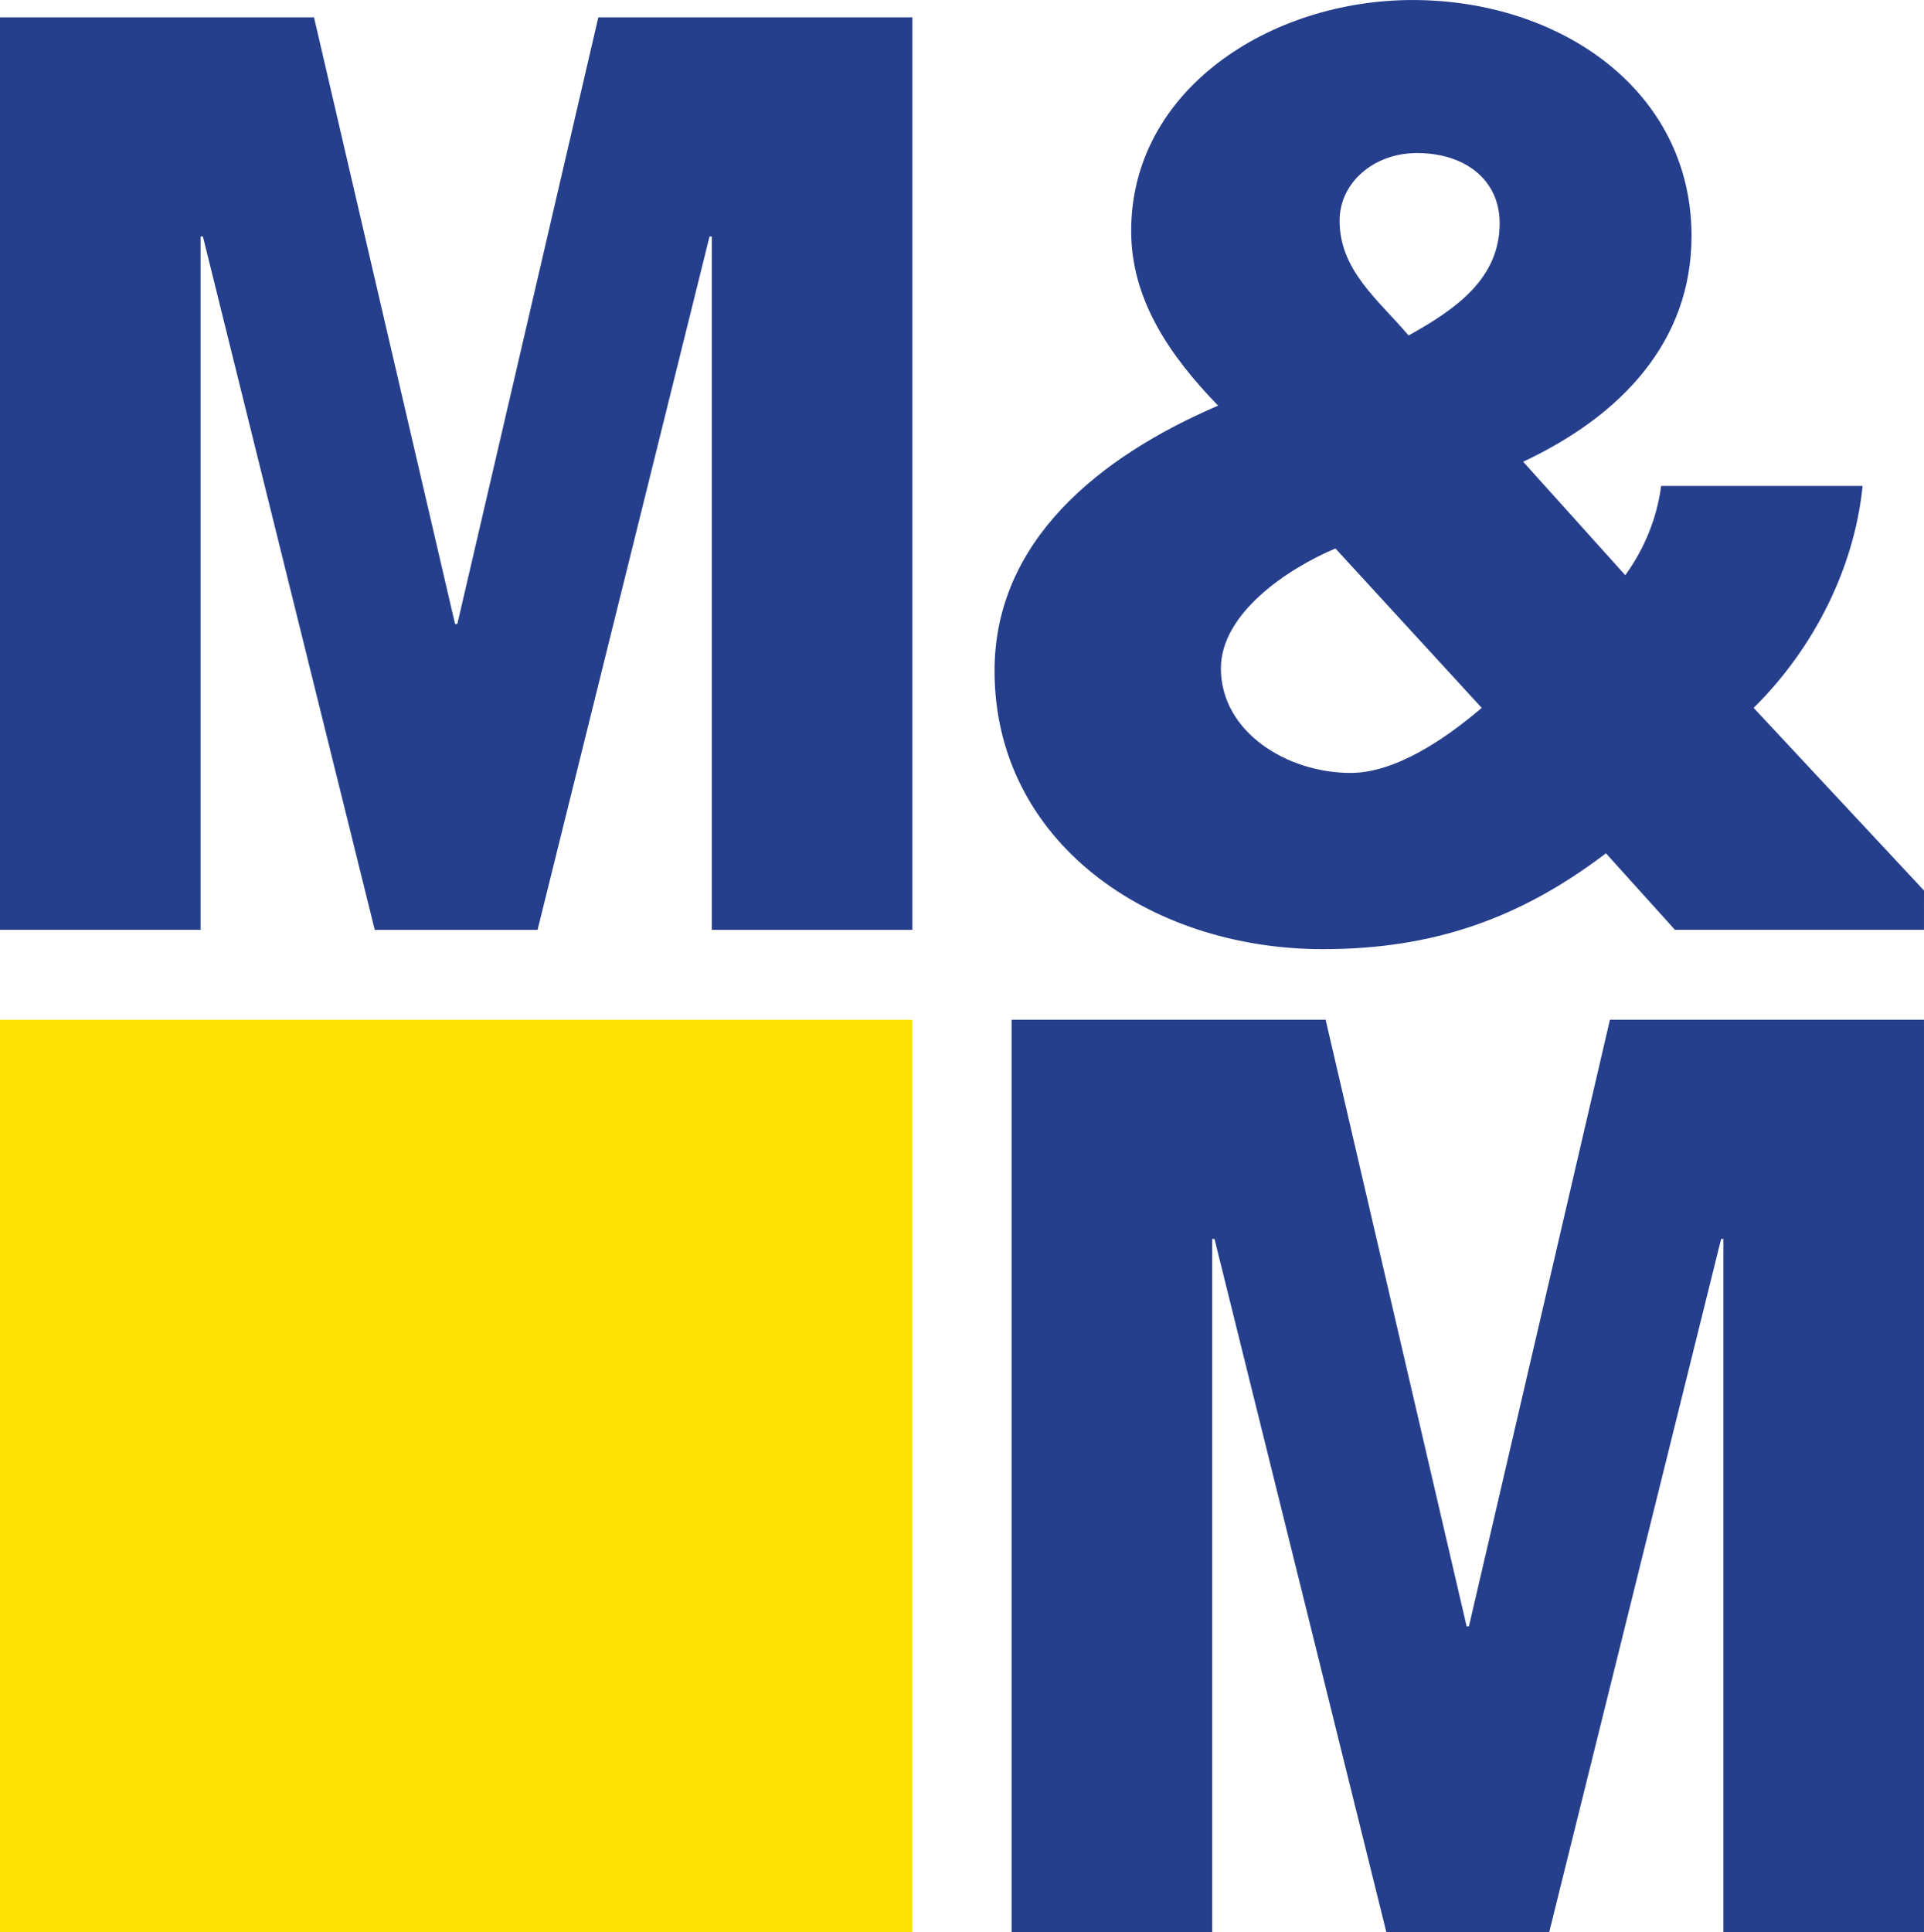
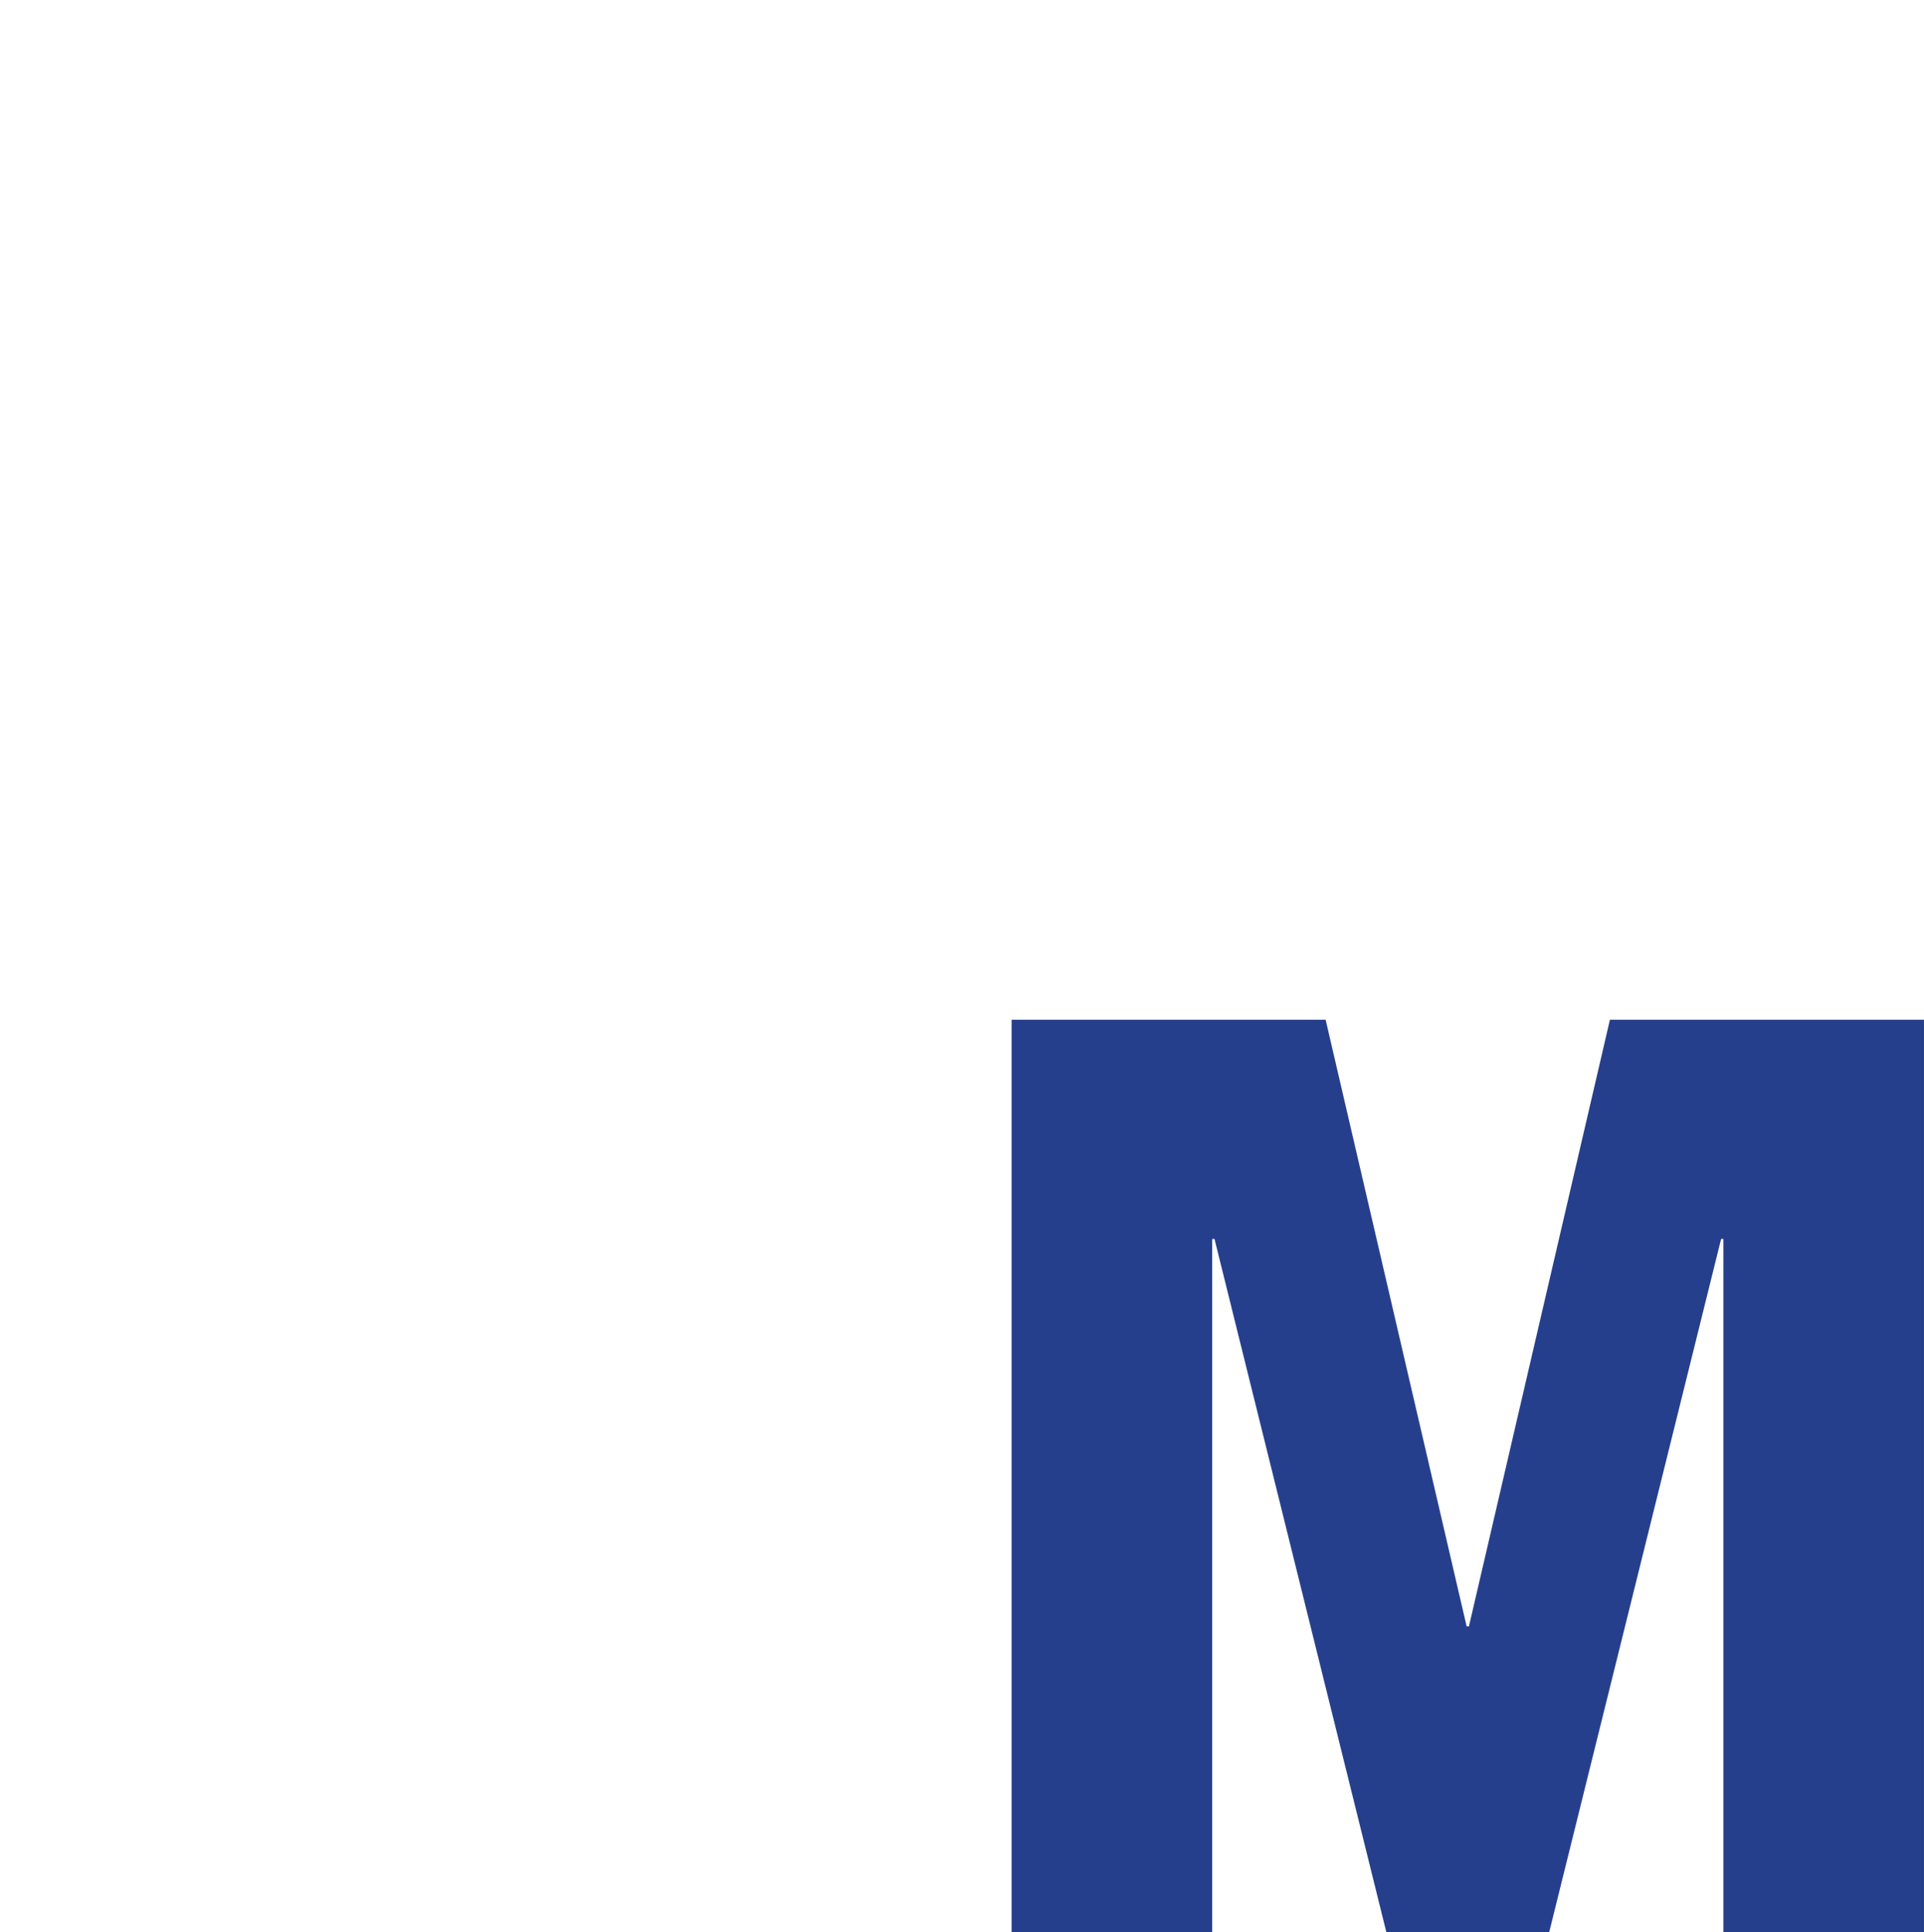
<svg xmlns="http://www.w3.org/2000/svg" id="a" width="29.676mm" height="29.799mm" viewBox="0 0 84.121 84.468">
-   <polygon points=".001 44.577 39.89 44.577 39.89 84.466 .001 84.466 .001 44.577 .001 44.577" style="fill:#fde100;" />
-   <path d="M64.784,30.944c-1.629,1.394-3.801,2.844-5.731,2.844-2.776,0-5.673-1.784-5.673-4.572,0-2.397,2.897-4.349,5.008-5.241l6.396,6.969h0Zm8.45,9.702h10.886l.001-1.718-7.449-7.984c2.654-2.62,4.404-6.134,4.765-9.701h-8.809c-.18,1.394-.723,2.733-1.568,3.902l-4.465-4.962c4.283-2.007,7.362-5.241,7.362-9.868,0-6.356-5.733-10.315-12.192-10.315-6.212,0-12.308,3.903-12.308,10.092,0,3.01,1.69,5.463,3.801,7.639-5.187,2.229-9.775,5.909-9.775,11.596,0,7.416,6.7,12.165,14.362,12.165,4.828,0,8.629-1.347,12.37-4.19l3.018,3.345h0Zm-11.649-25.982c-1.325-1.562-3.015-2.845-3.015-5.018,0-1.673,1.508-2.956,3.379-2.956,2.111,0,3.619,1.172,3.619,3.067,0,2.397-1.87,3.736-3.983,4.908" style="fill:#263f8c;" />
  <polygon points="44.229 84.466 53 84.466 53 54.159 53.1 54.159 60.615 84.468 67.733 84.468 75.251 54.159 75.35 54.159 75.35 84.468 84.12 84.468 84.12 44.577 70.389 44.577 64.225 71.094 64.124 71.094 57.959 44.577 44.229 44.577 44.229 84.466" style="fill:#263f8c;" />
-   <polygon points="0 40.646 8.77 40.646 8.77 10.339 8.871 10.339 16.386 40.648 23.503 40.648 31.022 10.339 31.121 10.339 31.121 40.648 39.891 40.648 39.891 .757 26.16 .757 19.996 27.275 19.895 27.275 13.729 .757 0 .757 0 40.646" style="fill:#263f8c;" />
</svg>